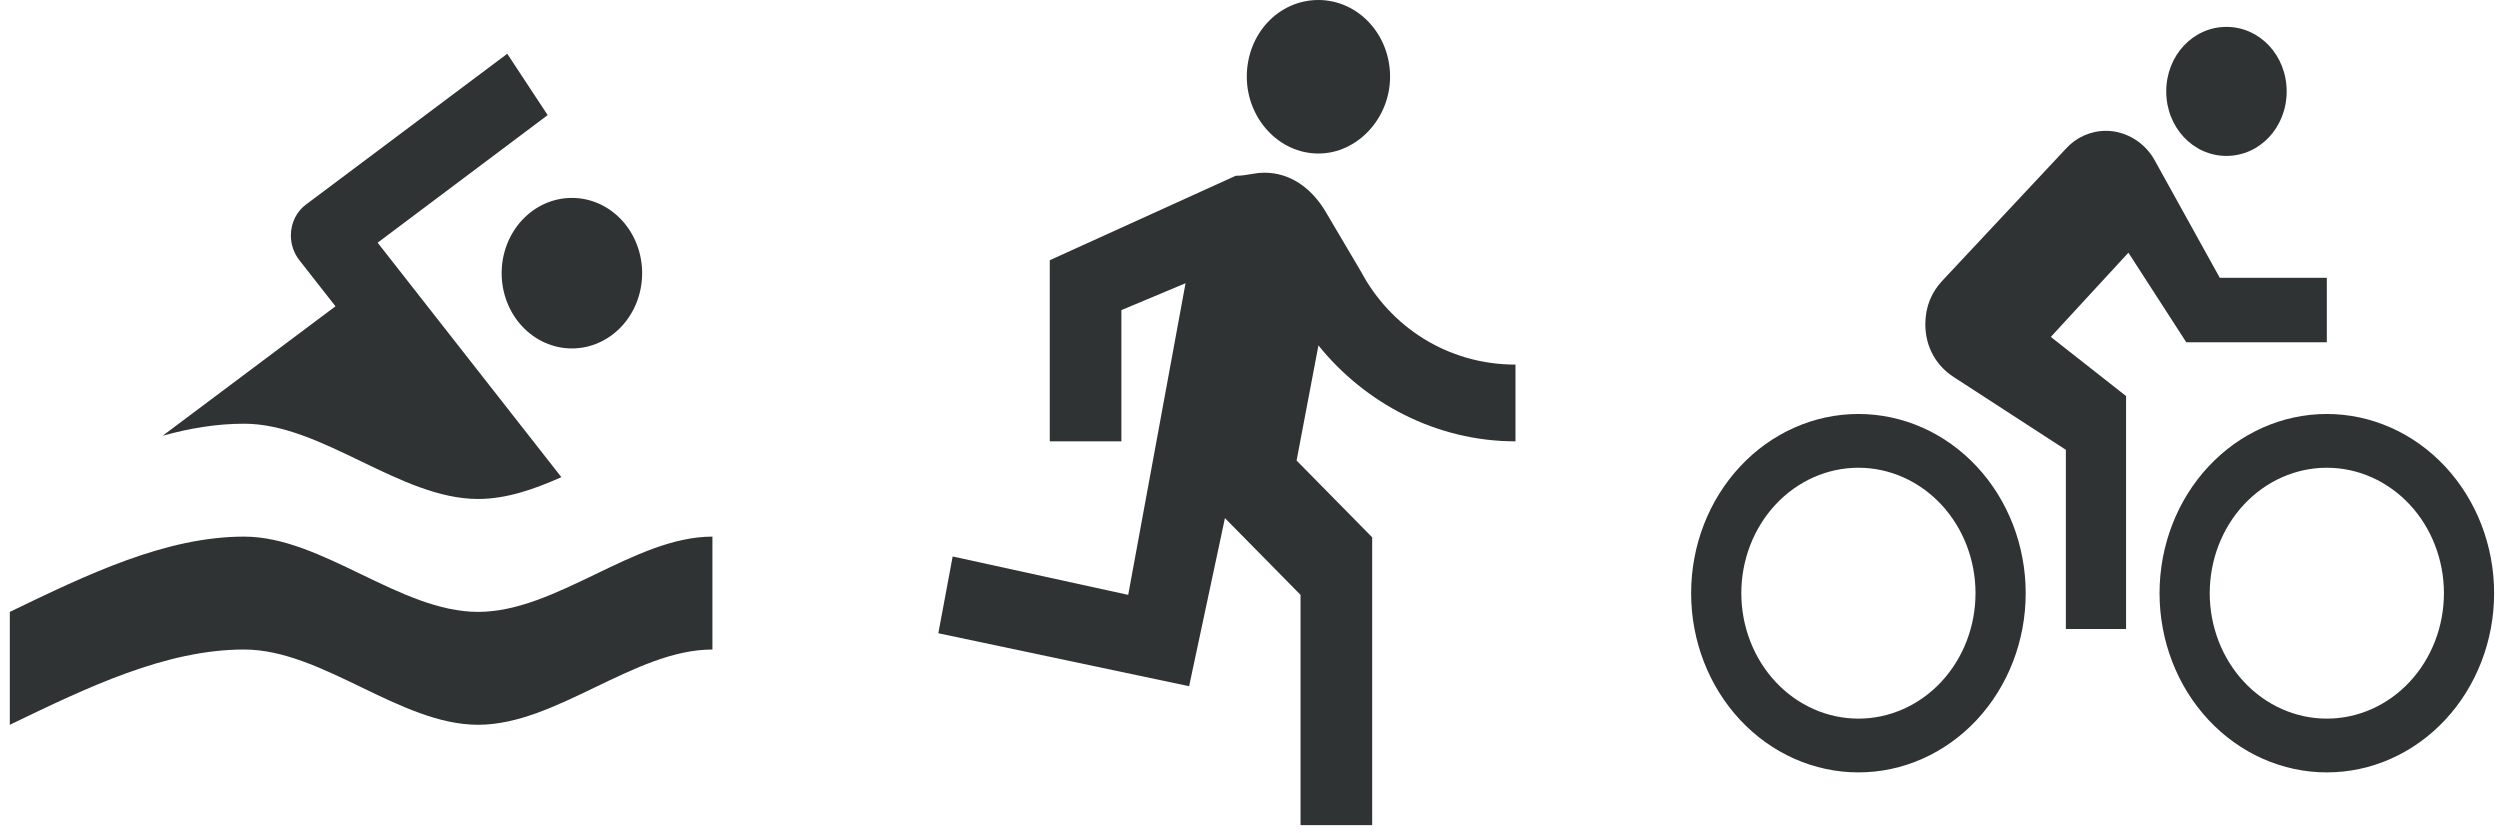
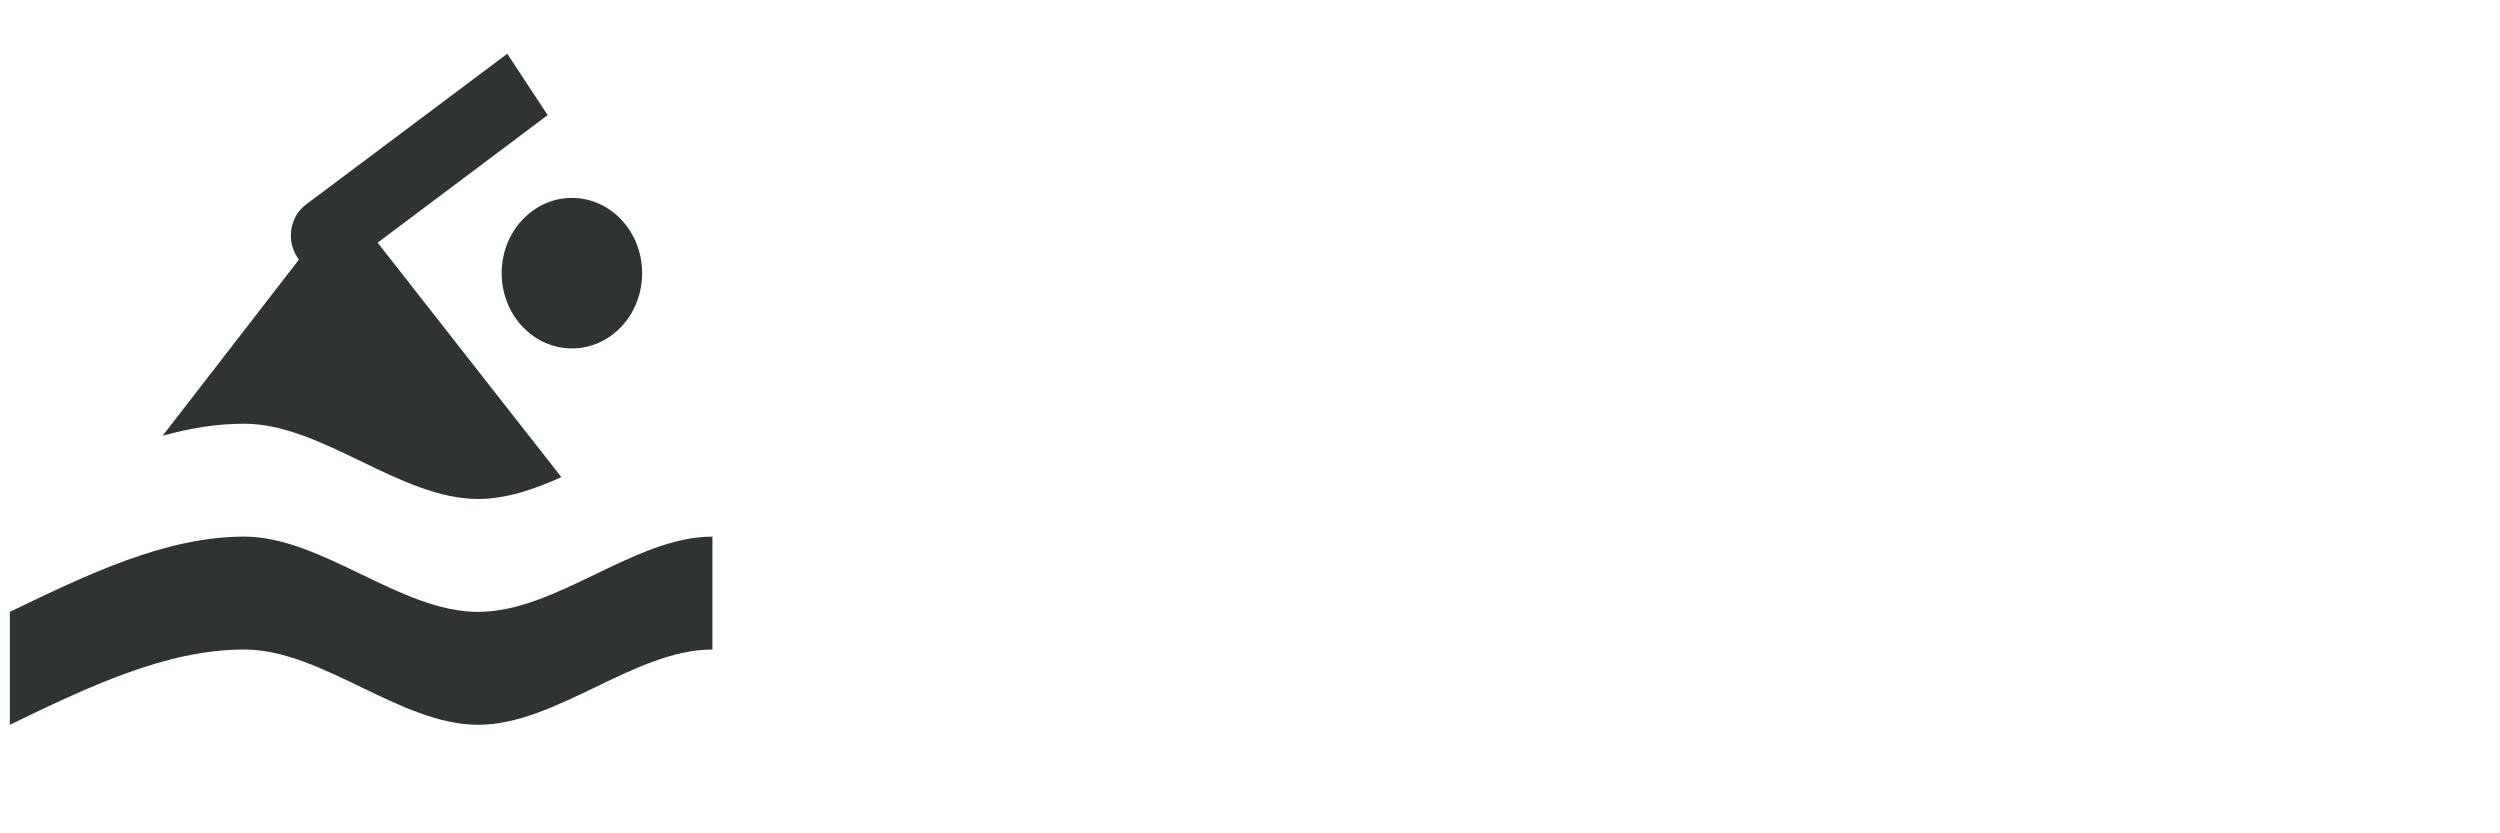
<svg xmlns="http://www.w3.org/2000/svg" width="93" height="31" viewBox="0 0 93 31" fill="none">
-   <path d="M0.365 22.762C3.266 21.362 6.168 19.962 9.082 19.962C11.983 19.962 14.884 22.762 17.785 22.762C20.7 22.762 23.601 19.962 26.502 19.962V24.162C23.601 24.162 20.7 26.962 17.785 26.962C14.884 26.962 11.983 24.162 9.082 24.162C6.168 24.162 3.266 25.562 0.365 26.962V22.762ZM9.082 15.762C8.062 15.762 7.056 15.93 6.05 16.21L12.48 11.394L11.12 9.658C10.938 9.42 10.82 9.098 10.82 8.762C10.82 8.286 11.042 7.852 11.395 7.6L18.87 2L20.373 4.282L14.048 9.028L20.883 17.75C19.85 18.212 18.818 18.562 17.785 18.562C14.884 18.562 11.983 15.762 9.082 15.762ZM21.275 7.362C21.968 7.362 22.633 7.657 23.123 8.182C23.613 8.707 23.888 9.419 23.888 10.162C23.888 10.905 23.613 11.617 23.123 12.142C22.633 12.667 21.968 12.962 21.275 12.962C20.581 12.962 19.917 12.667 19.427 12.142C18.936 11.617 18.661 10.905 18.661 10.162C18.661 9.419 18.936 8.707 19.427 8.182C19.917 7.657 20.581 7.362 21.275 7.362Z" fill="#2F3333" />
-   <path d="M49.046 5.711C50.499 5.711 51.711 4.397 51.711 2.855C51.711 1.256 50.499 0 49.046 0C47.567 0 46.381 1.256 46.381 2.855C46.381 4.397 47.567 5.711 49.046 5.711ZM44.235 25.527L45.568 19.274L48.38 22.129V30.695H51.045V19.988L48.233 17.132L49.046 12.849C50.765 14.991 53.431 16.418 56.376 16.418V13.563C53.83 13.563 51.711 12.135 50.632 10.108L49.299 7.852C48.766 6.967 47.967 6.425 47.047 6.425C46.634 6.425 46.381 6.539 45.968 6.539L39.051 9.68V16.418H41.716V11.536L44.102 10.536L41.969 22.129L35.439 20.701L34.906 23.557L44.235 25.527Z" fill="#2F3333" />
-   <path d="M69.133 26.733C67.978 26.733 66.87 26.242 66.053 25.366C65.236 24.491 64.777 23.304 64.777 22.067C64.777 20.829 65.236 19.642 66.053 18.767C66.87 17.892 67.978 17.4 69.133 17.4C70.288 17.4 71.397 17.892 72.213 18.767C73.03 19.642 73.489 20.829 73.489 22.067C73.489 23.304 73.03 24.491 72.213 25.366C71.397 26.242 70.288 26.733 69.133 26.733ZM69.133 15.4C67.483 15.4 65.9 16.102 64.733 17.353C63.566 18.603 62.91 20.299 62.91 22.067C62.91 23.835 63.566 25.53 64.733 26.781C65.9 28.031 67.483 28.733 69.133 28.733C70.784 28.733 72.367 28.031 73.534 26.781C74.701 25.53 75.356 23.835 75.356 22.067C75.356 20.299 74.701 18.603 73.534 17.353C72.367 16.102 70.784 15.4 69.133 15.4ZM81.33 12.733H86.558V10.333H82.575L80.16 5.973C79.799 5.307 79.09 4.867 78.343 4.867C77.758 4.867 77.223 5.12 76.85 5.533L72.245 10.453C71.859 10.867 71.622 11.4 71.622 12.067C71.622 12.907 72.033 13.613 72.68 14.027L76.85 16.733V23.4H79.09V14.733L76.29 12.533L79.177 9.4L81.33 12.733ZM86.558 26.733C85.402 26.733 84.294 26.242 83.477 25.366C82.66 24.491 82.202 23.304 82.202 22.067C82.202 20.829 82.66 19.642 83.477 18.767C84.294 17.892 85.402 17.4 86.558 17.4C87.713 17.4 88.821 17.892 89.638 18.767C90.455 19.642 90.914 20.829 90.914 22.067C90.914 23.304 90.455 24.491 89.638 25.366C88.821 26.242 87.713 26.733 86.558 26.733ZM86.558 15.4C84.907 15.4 83.324 16.102 82.157 17.353C80.99 18.603 80.335 20.299 80.335 22.067C80.335 23.835 80.99 25.53 82.157 26.781C83.324 28.031 84.907 28.733 86.558 28.733C87.375 28.733 88.184 28.561 88.939 28.226C89.694 27.891 90.38 27.4 90.958 26.781C91.536 26.162 91.994 25.427 92.307 24.618C92.62 23.809 92.781 22.942 92.781 22.067C92.781 21.191 92.62 20.324 92.307 19.515C91.994 18.707 91.536 17.972 90.958 17.353C90.38 16.734 89.694 16.242 88.939 15.908C88.184 15.572 87.375 15.4 86.558 15.4ZM82.824 5.8C84.069 5.8 85.064 4.733 85.064 3.4C85.064 2.067 84.069 1 82.824 1C81.579 1 80.584 2.067 80.584 3.4C80.584 4.733 81.579 5.8 82.824 5.8Z" fill="#2F3333" />
+   <path d="M0.365 22.762C3.266 21.362 6.168 19.962 9.082 19.962C11.983 19.962 14.884 22.762 17.785 22.762C20.7 22.762 23.601 19.962 26.502 19.962V24.162C23.601 24.162 20.7 26.962 17.785 26.962C14.884 26.962 11.983 24.162 9.082 24.162C6.168 24.162 3.266 25.562 0.365 26.962V22.762ZM9.082 15.762C8.062 15.762 7.056 15.93 6.05 16.21L11.12 9.658C10.938 9.42 10.82 9.098 10.82 8.762C10.82 8.286 11.042 7.852 11.395 7.6L18.87 2L20.373 4.282L14.048 9.028L20.883 17.75C19.85 18.212 18.818 18.562 17.785 18.562C14.884 18.562 11.983 15.762 9.082 15.762ZM21.275 7.362C21.968 7.362 22.633 7.657 23.123 8.182C23.613 8.707 23.888 9.419 23.888 10.162C23.888 10.905 23.613 11.617 23.123 12.142C22.633 12.667 21.968 12.962 21.275 12.962C20.581 12.962 19.917 12.667 19.427 12.142C18.936 11.617 18.661 10.905 18.661 10.162C18.661 9.419 18.936 8.707 19.427 8.182C19.917 7.657 20.581 7.362 21.275 7.362Z" fill="#2F3333" />
</svg>